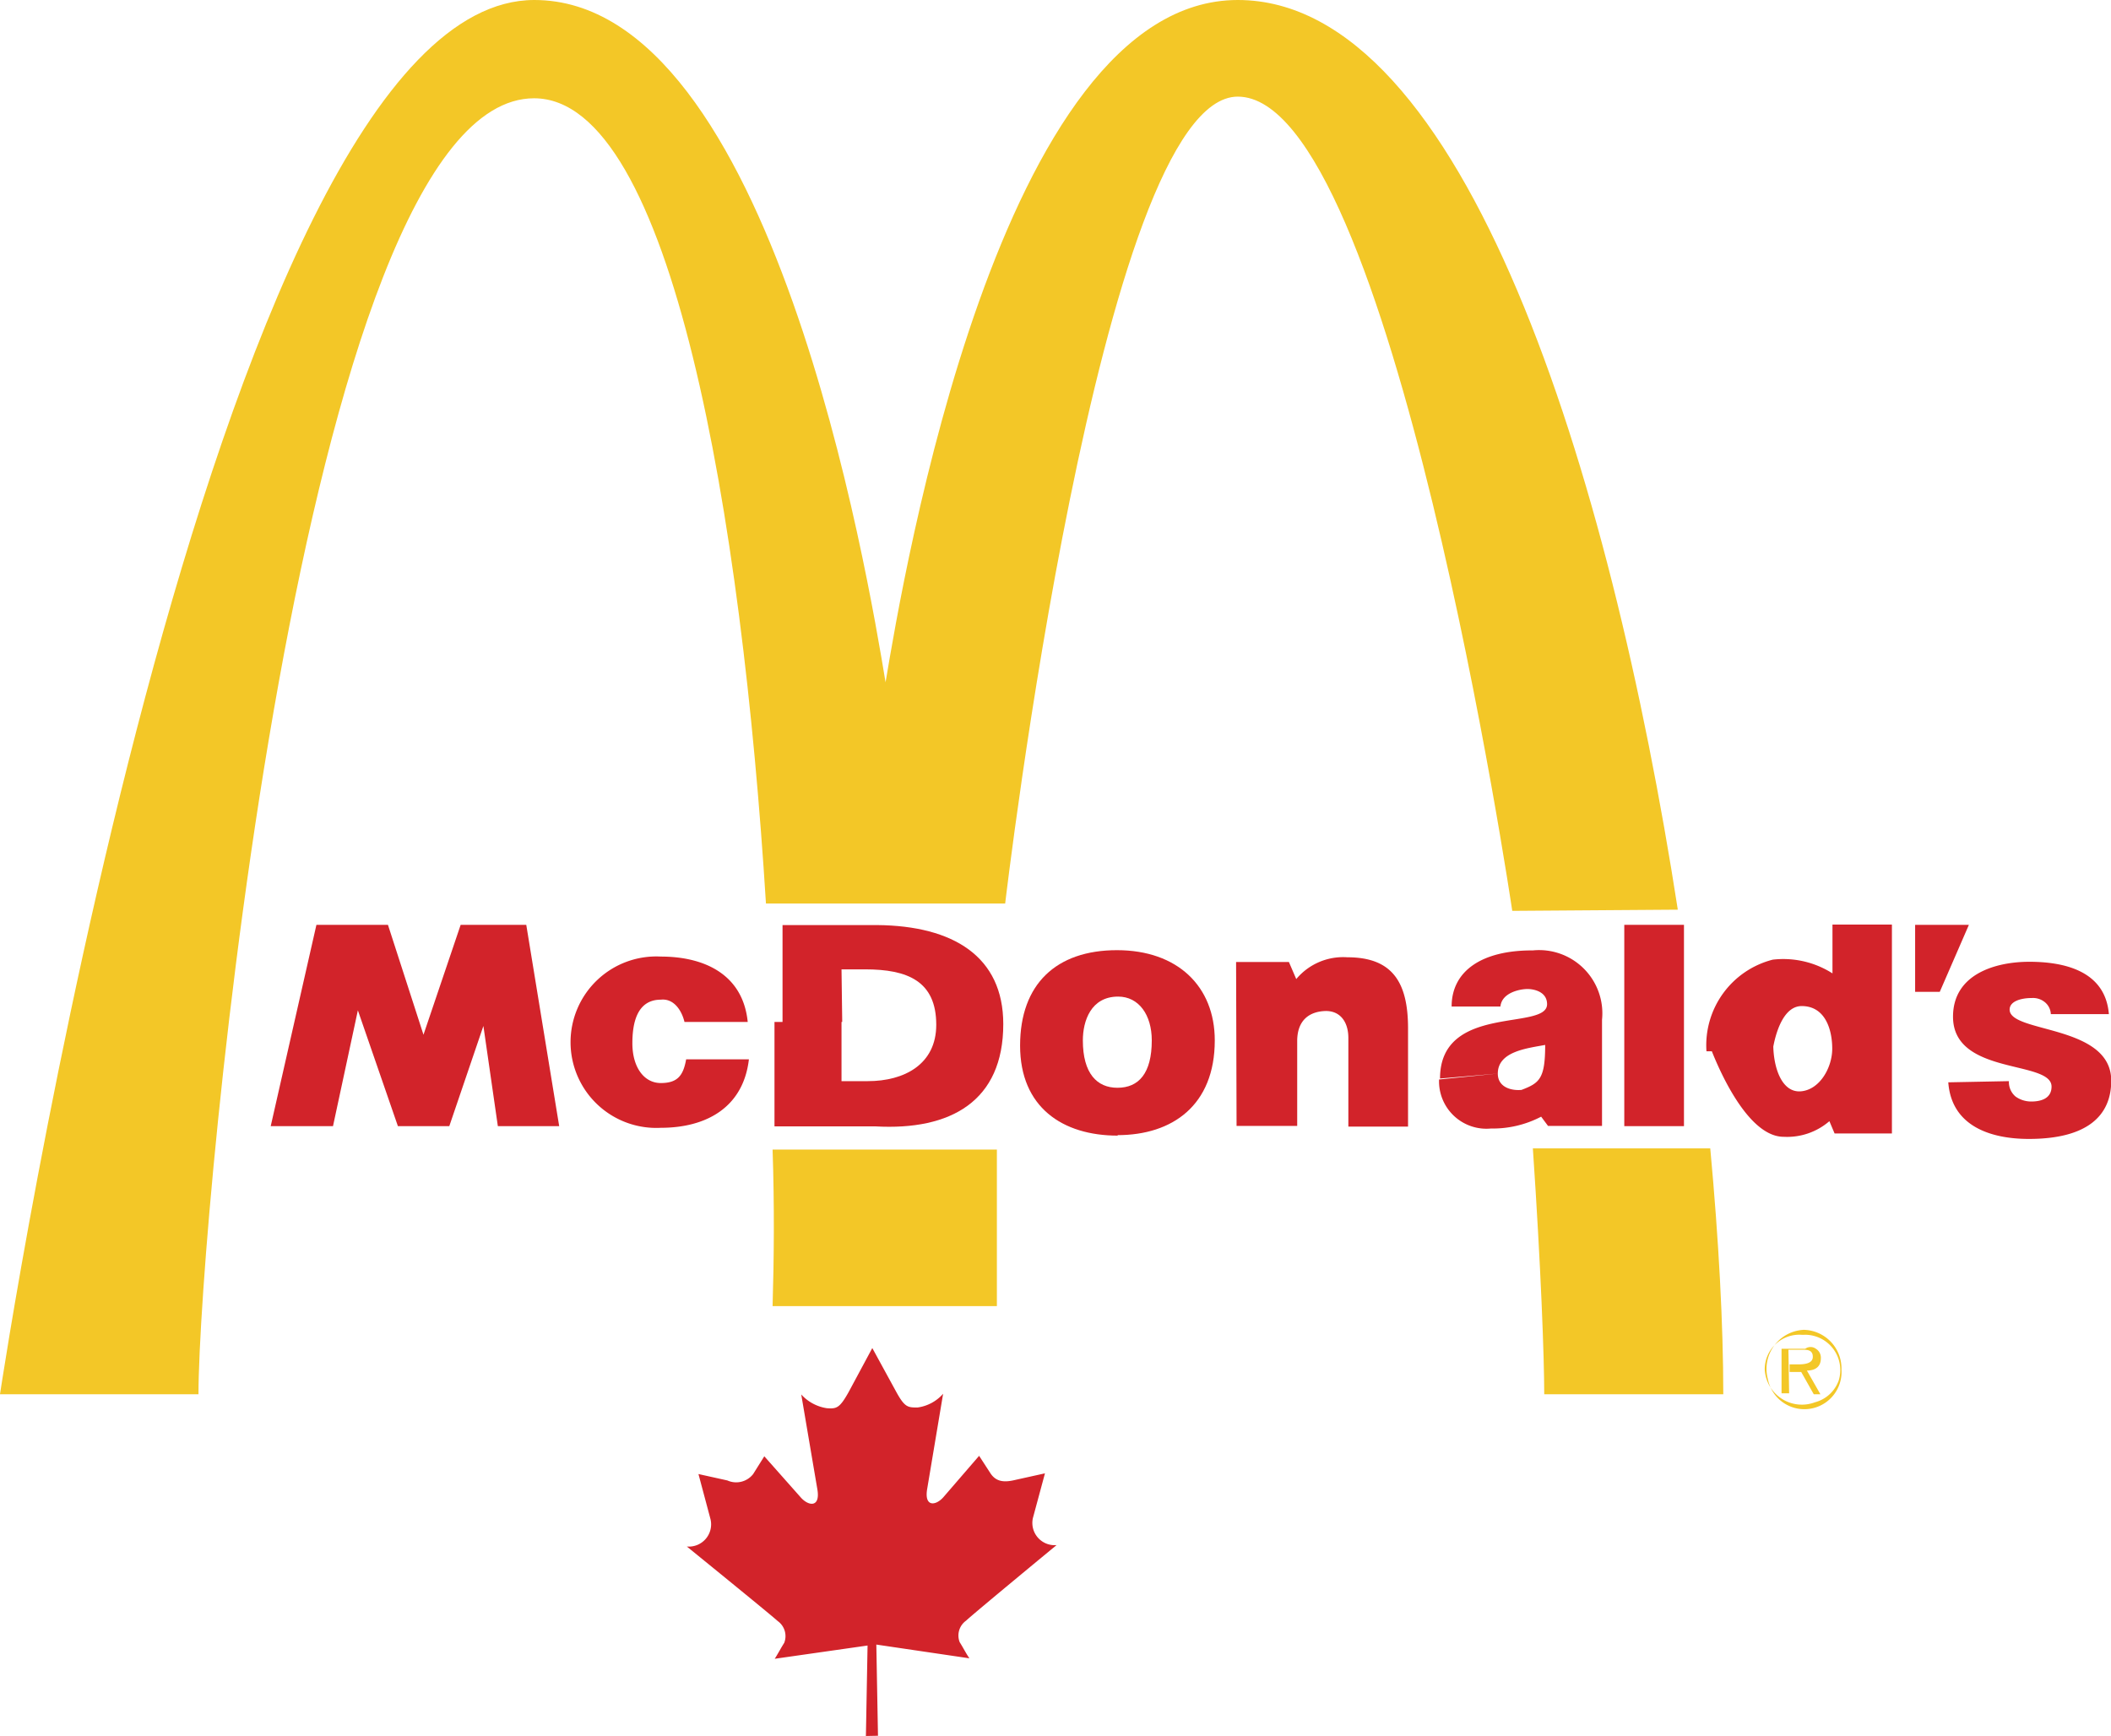
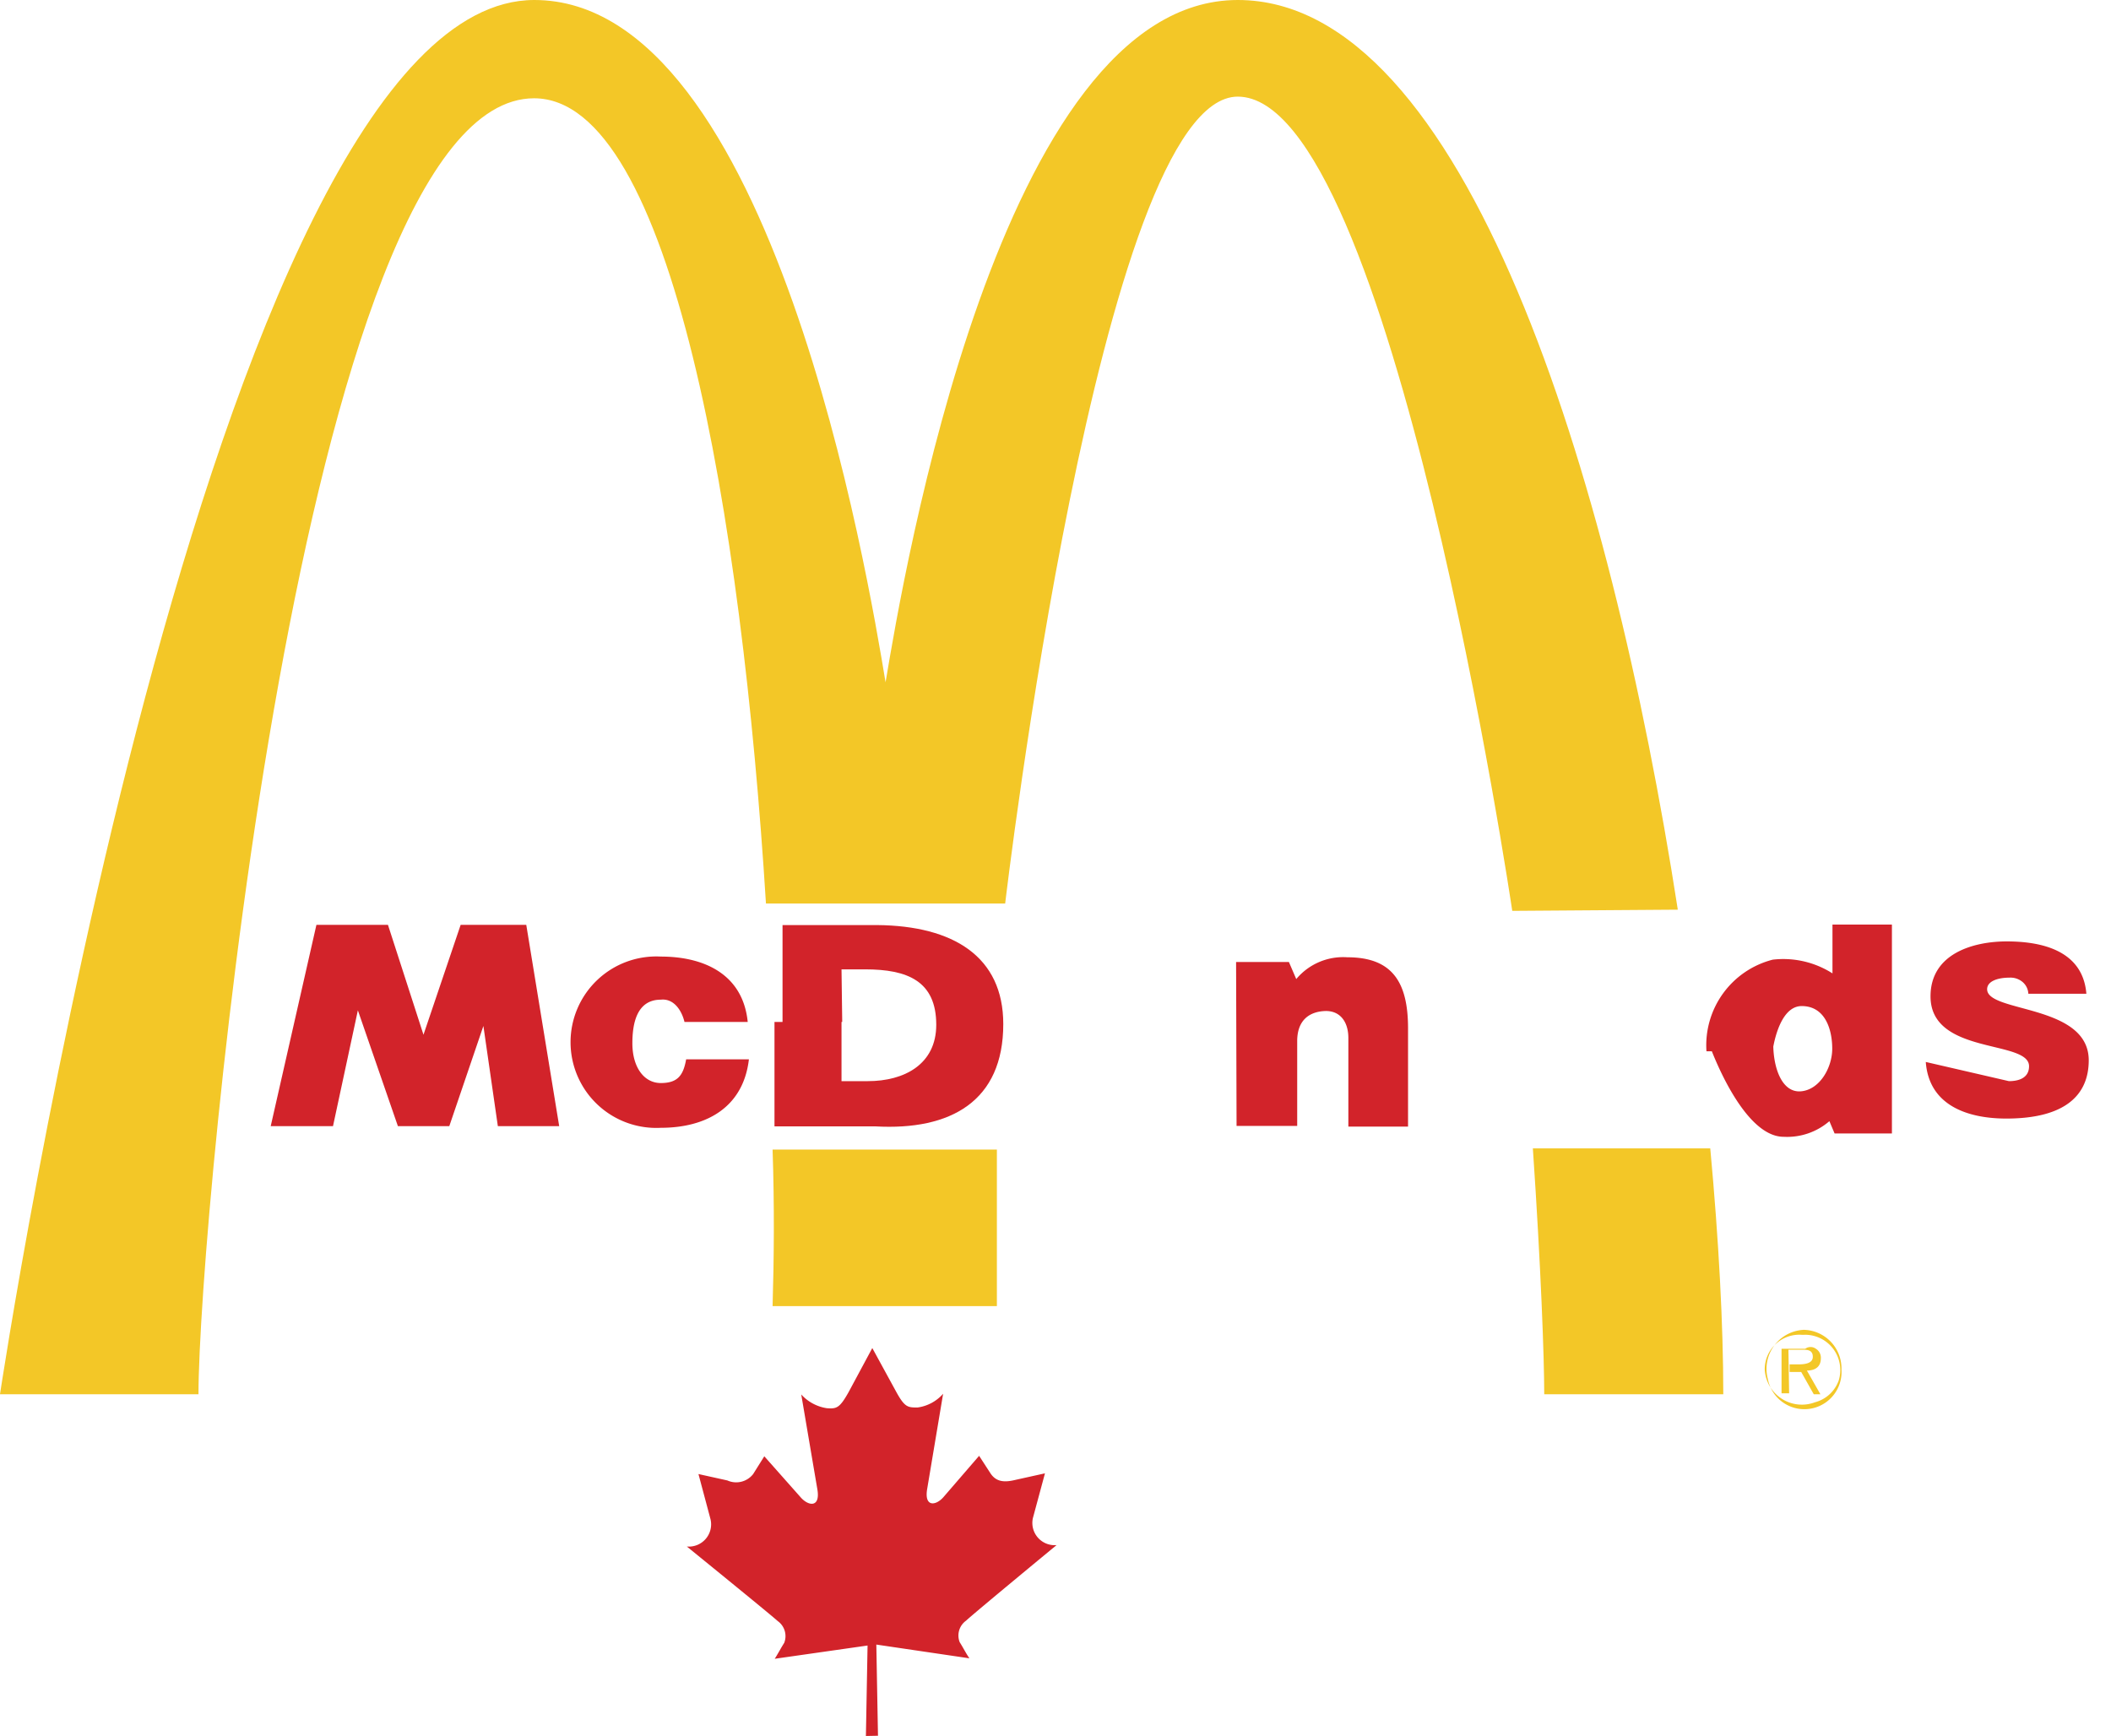
<svg xmlns="http://www.w3.org/2000/svg" id="Layer_1" data-name="Layer 1" width="89.13" height="73.31" viewBox="0 0 89.13 73.31">
  <defs>
    <style>.cls-1{fill:#d2232a;}.cls-2{fill:#f3c727;}</style>
  </defs>
-   <rect class="cls-1" x="68.58" y="39.05" width="2.52" height="8.5" />
  <path class="cls-1" d="M45.83,45H48.5c-.2-2-1.82-2.76-3.67-2.76a3.62,3.62,0,1,0,0,7.23c1.91,0,3.48-.85,3.72-2.89H45.9c-.12.68-.36,1-1.07,1s-1.2-.67-1.2-1.68c0-.8.17-1.84,1.2-1.84C45.37,44,45.71,44.5,45.83,45Z" transform="translate(-16.93 -1.85)" />
  <path class="cls-1" d="M69.12,42.47h2.23l.31.72a2.58,2.58,0,0,1,2.16-.92c1.91,0,2.56,1.07,2.56,3v4.15H73.86V45.68c0-.71-.37-1.17-1-1.14s-1.16.37-1.16,1.27v3.58H69.14Z" transform="translate(-16.93 -1.85)" />
-   <path class="cls-1" d="M101.75,47.5a.8.8,0,0,0,.28.65,1.13,1.13,0,0,0,.67.21c.41,0,.85-.13.85-.63,0-1.13-4.16-.46-4.16-2.95,0-1.81,1.81-2.32,3.22-2.32s3.21.35,3.36,2.21h-2.45a.69.69,0,0,0-.26-.51.79.79,0,0,0-.54-.17c-.47,0-.94.14-.94.49,0,1,4.29.62,4.29,3,0,1.47-1,2.46-3.48,2.46-1.55,0-3.26-.5-3.4-2.39Z" transform="translate(-16.93 -1.85)" />
+   <path class="cls-1" d="M101.75,47.5c.41,0,.85-.13.85-.63,0-1.13-4.16-.46-4.16-2.95,0-1.81,1.81-2.32,3.22-2.32s3.21.35,3.36,2.21h-2.45a.69.69,0,0,0-.26-.51.79.79,0,0,0-.54-.17c-.47,0-.94.14-.94.49,0,1,4.29.62,4.29,3,0,1.47-1,2.46-3.48,2.46-1.55,0-3.26-.5-3.4-2.39Z" transform="translate(-16.93 -1.85)" />
  <polygon class="cls-1" points="11.43 47.55 13.36 39.05 16.38 39.05 17.88 43.69 19.45 39.05 22.22 39.05 23.61 47.55 21.02 47.55 20.41 43.32 18.97 47.55 16.8 47.55 15.11 42.66 14.06 47.55 11.43 47.55" />
-   <polygon class="cls-1" points="80.86 39.05 80.86 41.88 81.9 41.88 83.13 39.05 80.86 39.05" />
  <path class="cls-1" d="M52.46,42.78h1c1.78,0,3,.49,3,2.34,0,1.67-1.35,2.38-2.89,2.38H52.46V45H49.63v4.41h4.26c3.19.18,5.4-1.07,5.4-4.32,0-2.85-2.11-4.15-5.32-4.18h-4V45h2.52Z" transform="translate(-16.93 -1.85)" />
-   <path class="cls-1" d="M80.17,47.18c0,.58.57.73,1,.69.76-.29,1-.47,1-1.9-.72.14-2,.26-2,1.21l-2.44.21c0-3.18,4.52-2,4.52-3.14,0-.52-.54-.64-.83-.64s-1.08.14-1.14.74H78.22c0-1.49,1.26-2.38,3.43-2.37a2.67,2.67,0,0,1,2.92,2.93v4.48H82.29L82,49a4.4,4.4,0,0,1-2.12.5,2,2,0,0,1-2.19-2.07Z" transform="translate(-16.93 -1.85)" />
  <path class="cls-1" d="M91.8,45.93c0,1,.36,2.06,1.16,2s1.33-1,1.33-1.8S94,44.33,93,44.33s-1.23,1.91-1.23,1.91l-2.79,0a3.73,3.73,0,0,1,2.8-3.87,3.86,3.86,0,0,1,2.52.58V40.89h2.51v8.82H94.39l-.22-.52a2.73,2.73,0,0,1-1.93.66c-1.78,0-3.15-3.92-3.15-3.92Z" transform="translate(-16.93 -1.85)" />
-   <path class="cls-1" d="M64.11,47.78c-.86,0-1.46-.6-1.46-2,0-.82.34-1.85,1.49-1.85.87,0,1.42.77,1.42,1.85,0,1.39-.55,2-1.45,2v2c2.32,0,4.11-1.26,4.11-4,0-2.28-1.57-3.81-4.13-3.81S60,43.4,60,46s1.79,3.8,4.12,3.8Z" transform="translate(-16.93 -1.85)" />
  <path class="cls-2" d="M81.65,50.34c.34,5,.48,8.84.48,10.38h7.56c0-2.93-.19-6.5-.55-10.38Z" transform="translate(-16.93 -1.85)" />
  <path class="cls-2" d="M87.77,40.26c-2.86-18.44-9-38.41-18.58-38.41-10.06,0-14.13,24.39-14.87,28.81-.73-4.41-4.78-28.81-14.83-28.81-13.73,0-22.56,58.87-22.56,58.87h8.38C25.31,53.55,29.62,6,39.48,6c5.82,0,8.78,17.75,9.79,34h10.1s4-34.07,9.82-34.07c6.5,0,11.59,34.38,11.59,34.38Z" transform="translate(-16.93 -1.85)" />
  <path class="cls-2" d="M49.55,57c.06-2,.08-4.25,0-6.61h9.47c0,2.36,0,4.6,0,6.61Z" transform="translate(-16.93 -1.85)" />
  <path class="cls-2" d="M93.07,58.21a1.49,1.49,0,0,1,1.49,1.94,1.46,1.46,0,0,1-1,.91,1.57,1.57,0,0,1-2.12-1.39h0A1.46,1.46,0,0,1,93,58.21h.11V58a1.65,1.65,0,0,0-1.54,2.07,1.57,1.57,0,0,0,3.11-.39h0A1.63,1.63,0,0,0,93.07,58Z" transform="translate(-16.93 -1.85)" />
  <path class="cls-2" d="M92.44,58.84H93c.23,0,.47,0,.47.3s-.39.32-.64.32h-.34v.32h.49l.53.94h.28l-.57-1c.34,0,.59-.15.59-.52a.44.44,0,0,0-.21-.4.38.38,0,0,0-.45,0h-1v1.88h.32Z" transform="translate(-16.93 -1.85)" />
  <path class="cls-1" d="M54,75.14l-.07-3.85,3.93.58c-.14-.2-.28-.48-.41-.68a.77.77,0,0,1,.27-.91c.34-.32,3.82-3.19,3.82-3.19a.94.94,0,0,1-1-1.14l.51-1.89-1.22.27c-.41.1-.81.14-1.08-.27l-.48-.74-1.52,1.76c-.33.36-.81.4-.67-.38l.67-4a1.75,1.75,0,0,1-1.08.58c-.41,0-.54,0-.91-.68l-1-1.83-1,1.86c-.38.68-.51.71-.92.68a1.83,1.83,0,0,1-1.08-.58s.55,3.24.68,4-.34.73-.68.37L49.2,63.34l-.47.75a.91.91,0,0,1-1.09.27l-1.22-.27L46.93,66a.94.94,0,0,1-1,1.15S49.44,70,49.77,70.3a.78.78,0,0,1,.27.92c-.13.2-.27.47-.4.67l3.92-.56-.07,3.82Z" transform="translate(-16.93 -1.85)" />
</svg>